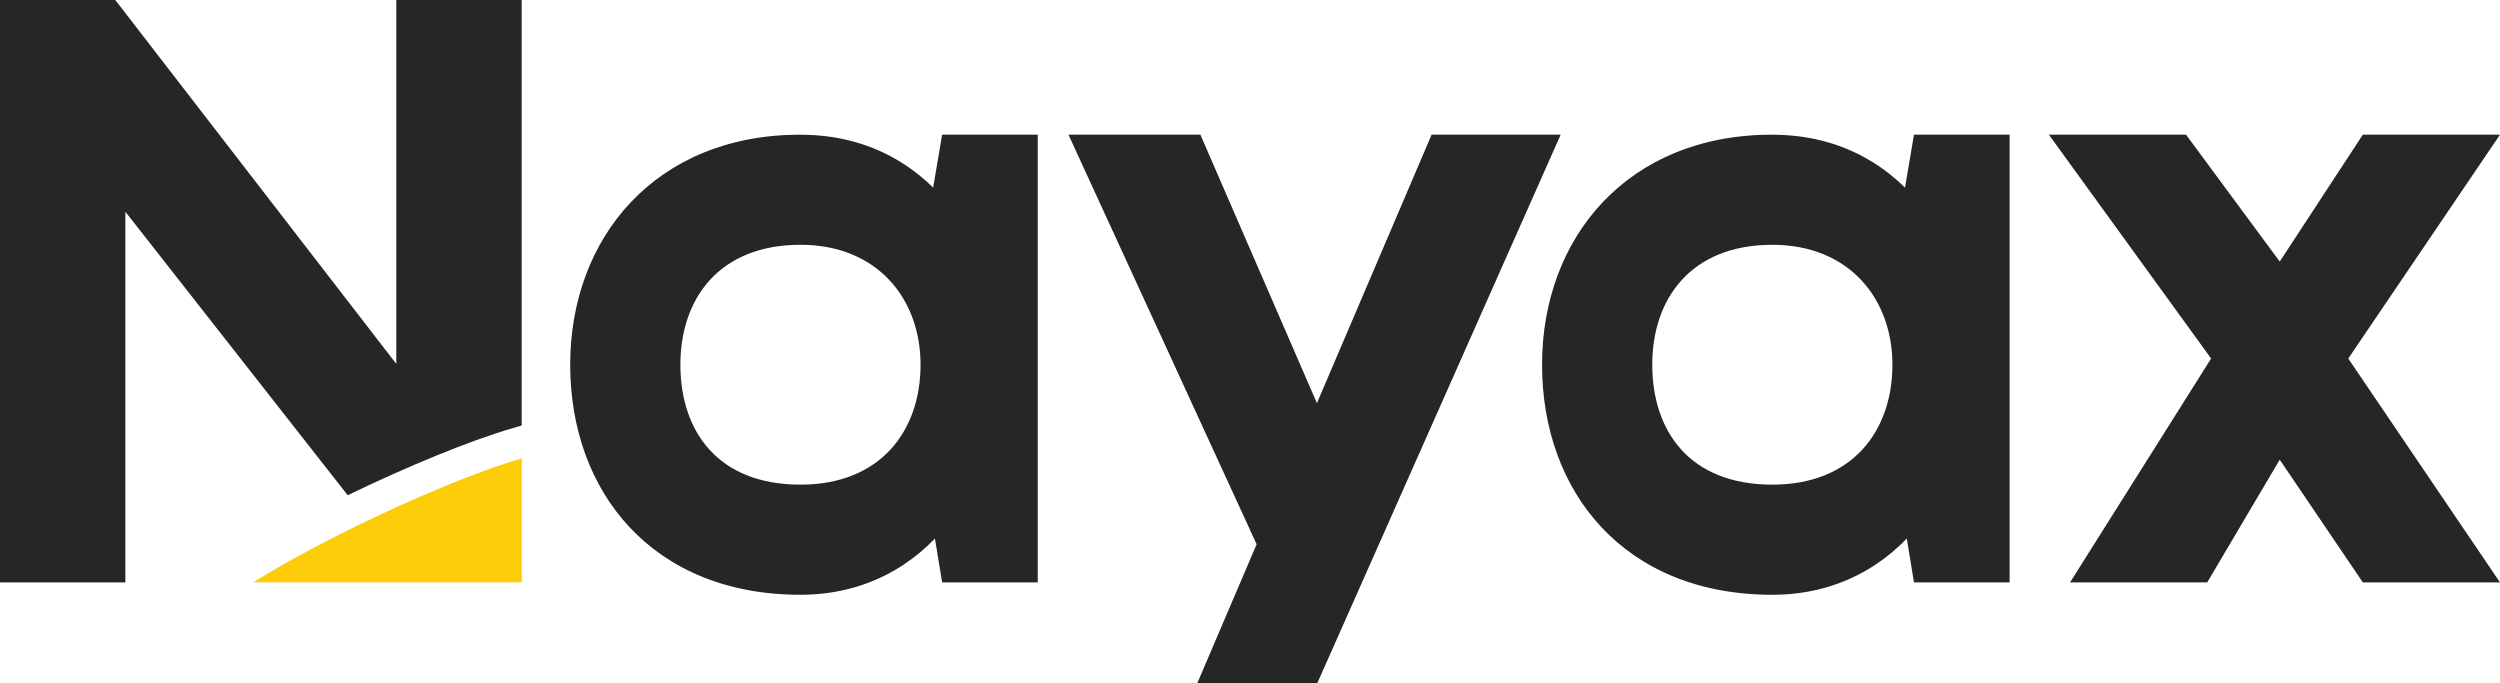
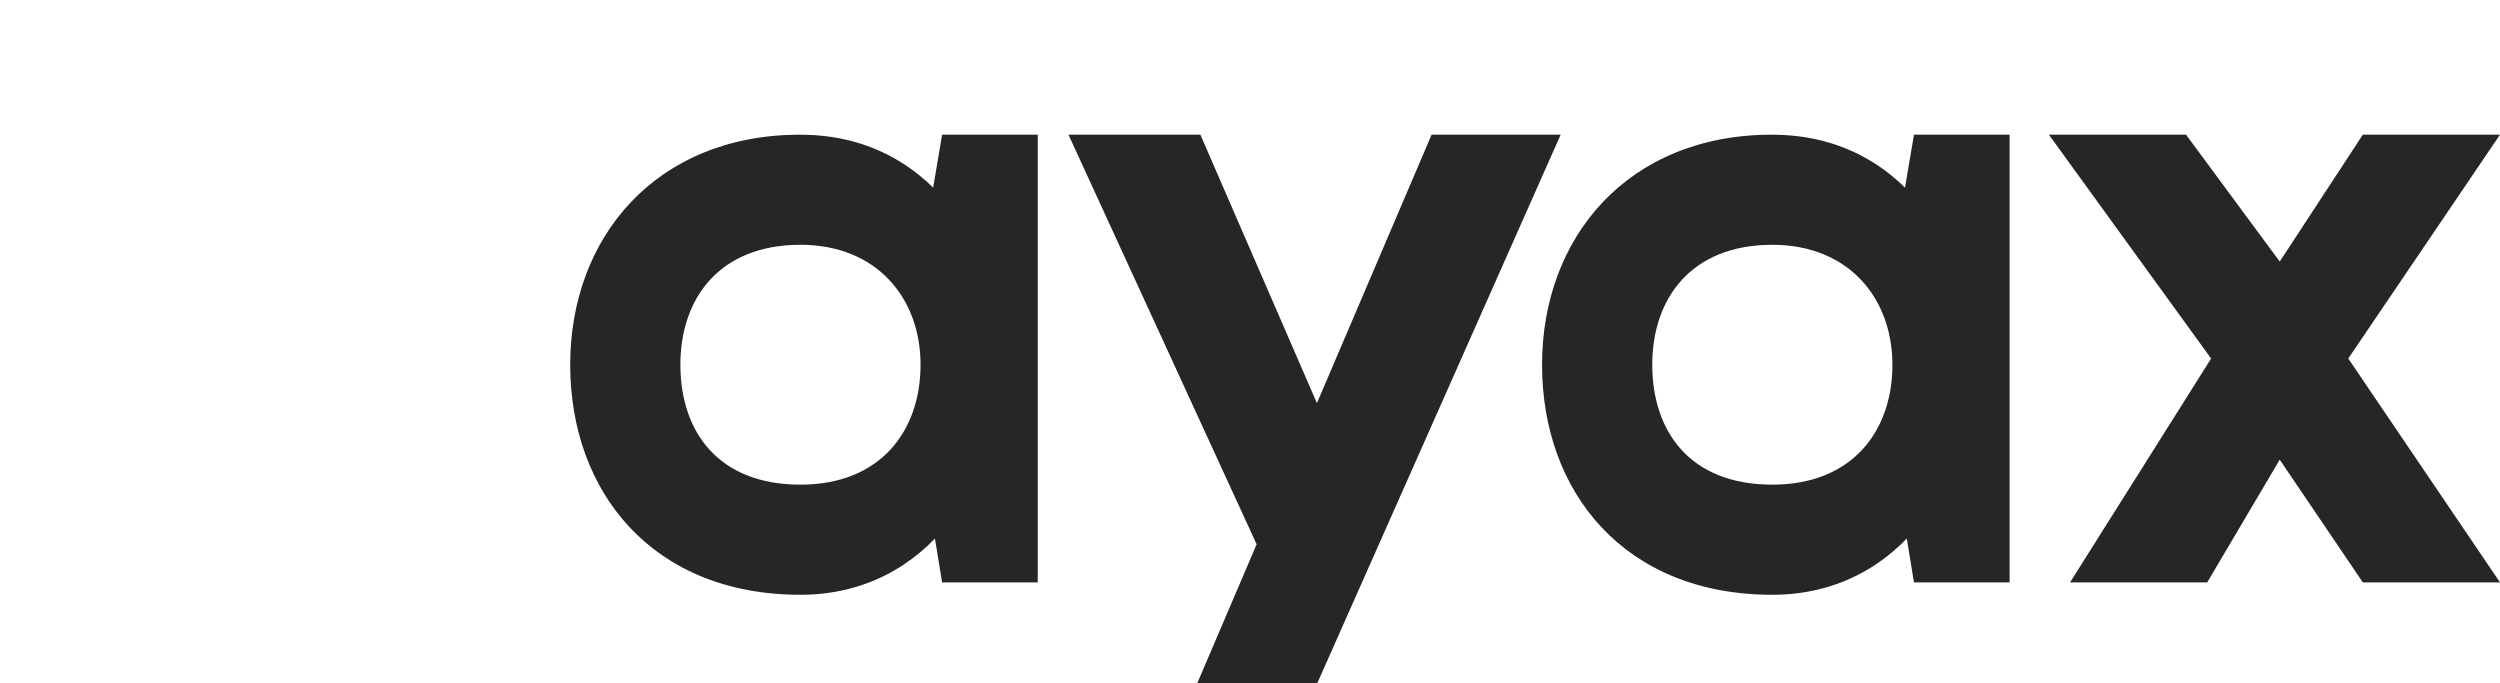
<svg xmlns="http://www.w3.org/2000/svg" id="Layer_2" viewBox="0 0 339.58 92.82">
  <defs>
    <style>.cls-1{fill:none;}.cls-1,.cls-2,.cls-3,.cls-4{stroke-width:0px;}.cls-5{clip-path:url(#clippath);}.cls-2{fill:#262626;}.cls-3{fill:#fdcc09;}.cls-4{fill:#262626;}</style>
    <clipPath id="clippath">
      <rect class="cls-1" width="339.58" height="92.82" />
    </clipPath>
  </defs>
  <g id="Layer_1-2">
    <g class="cls-5">
      <path class="cls-2" d="M108.73,18.29c-19.67,0-31.28,13.99-31.28,31.25s11.15,31.25,31.28,31.25c17.28,0,27.44-15.4,27.44-32.65,0-11.72-8.2-29.84-27.44-29.84ZM108.73,65.83c-11.27,0-16.31-7.3-16.31-16.29s5.27-16.29,16.31-16.29c10.41,0,16.31,7.3,16.31,16.29s-5.44,16.29-16.31,16.29Z" />
-       <path class="cls-2" d="M53.83,0v49.43L15.66,0H0v79.11h17.03V28.76l30.2,38.51c8.01-3.88,16.46-7.38,22.43-9.12l1.2-.35V0h-17.04Z" />
-       <path class="cls-3" d="M70.87,79.11v-16.85c-9.33,2.72-25.01,9.93-34.91,15.88-.36.21-.7.42-1.04.63-.18.11-.36.22-.53.33h36.48Z" />
      <path class="cls-2" d="M339.58,18.29h-18.63l-11.29,17.24-12.73-17.24h-18.63l22.04,30.41-19.16,30.41h18.63l9.85-16.67,11.29,16.67h18.63l-20.61-30.41,20.61-30.41Z" />
      <path class="cls-4" d="M194.46,18.29l-15.58,36.47-15.83-36.47h-17.92l25.56,55.64-8.07,18.89h16.3l33.07-74.53h-17.51Z" />
      <path class="cls-2" d="M127.97,79.11h12.99V18.29h-12.99l-1.82,10.75v38.96l1.82,11.11Z" />
      <path class="cls-2" d="M240.74,18.29c-19.67,0-31.28,13.99-31.28,31.25s11.15,31.25,31.28,31.25c17.28,0,27.44-15.4,27.44-32.65,0-11.72-8.2-29.84-27.44-29.84ZM240.74,65.83c-11.27,0-16.31-7.3-16.31-16.29s5.27-16.29,16.31-16.29c10.41,0,16.31,7.3,16.31,16.29s-5.43,16.29-16.31,16.29Z" />
      <path class="cls-2" d="M259.98,79.11h12.99V18.29h-12.99l-1.82,10.75v38.96l1.82,11.11Z" />
    </g>
  </g>
</svg>